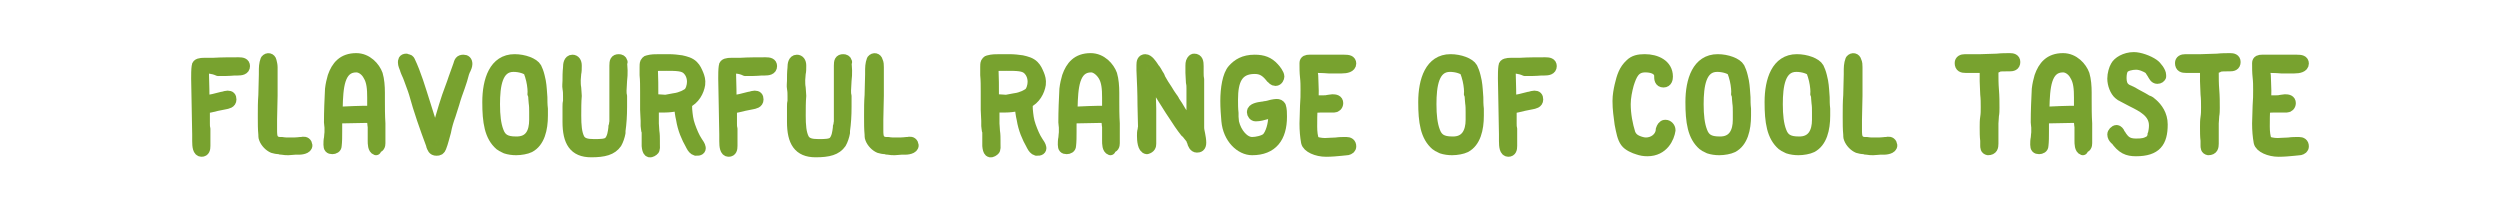
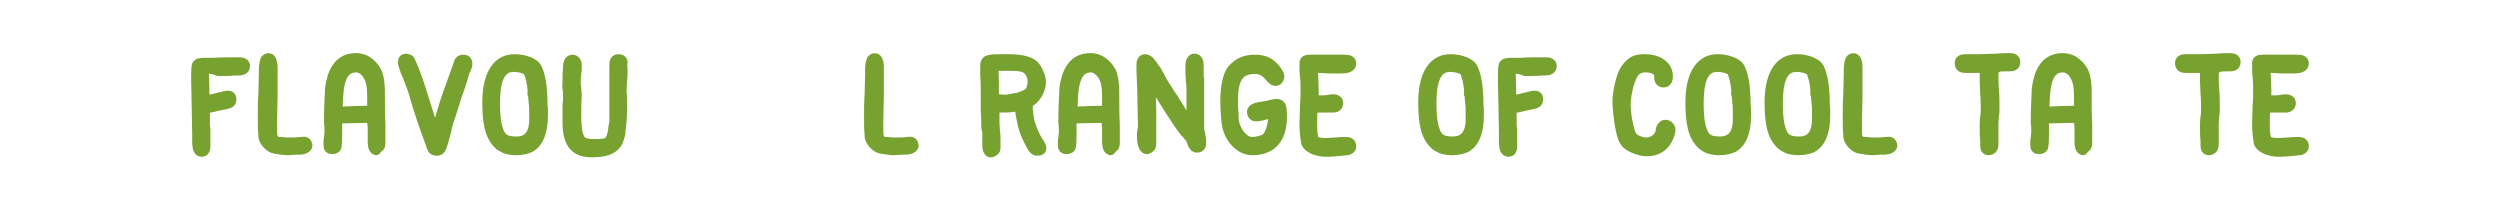
<svg xmlns="http://www.w3.org/2000/svg" version="1.1" id="Layer_1" x="0px" y="0px" width="480px" height="40px" viewBox="0 0 480 40" enable-background="new 0 0 480 40" xml:space="preserve">
  <g>
    <path fill="#79A330" stroke="#78A22F" stroke-width="2" stroke-linecap="round" stroke-linejoin="round" stroke-miterlimit="10" d="   M39.1,13.1c0,1.4,0.1,2.7,0.1,4c0,0.8,0,1.3,0.1,2.2c0.8-0.1,1.5-0.2,2.2-0.4c0.4-0.1,0.8-0.2,1.2-0.3c0,0,0.1,0,0.1,0   c0.3-0.1,0.7-0.2,0.9-0.2c0.5,0,0.7,0.2,0.7,0.7c0,0.7-0.7,0.8-1.2,0.9c-0.5,0.1-1,0.2-1.5,0.3l0,0c-0.8,0.2-1.6,0.4-2.4,0.5V21   c0,0.3,0,0.5,0,0.8v0.8c0,0.2,0,0.4,0,0.6c0,0.2,0,0.4,0,0.5c0,0.4,0,0.7,0.1,1c0,0.3,0,0.7,0,1c0,0.2,0,0.4,0,0.7   c0,0.2,0,0.5,0,0.8v0.4c0,0.1,0,0.2,0,0.4c0,0.6-0.1,1.1-0.7,1.1c-0.7,0-0.8-1-0.8-2c0-0.3,0-0.6,0-0.8c0-0.2,0-0.4,0-0.5   c0-1.8-0.1-3.6-0.1-5.4c0-1.7-0.1-3.7-0.1-5.3c0-0.8,0-1.7,0.1-2.4c0-0.5,0.7-0.6,1.4-0.6c0.3,0,0.6,0,0.9,0c0.2,0,0.6,0,0.8,0   c1.6-0.1,3.6-0.1,4.9-0.1c0.7,0,1.2,0.1,1.2,0.7c0,0.7-0.7,0.8-1.4,0.8h-0.6c-1,0.1-2.1,0.1-3.1,0.1C40.8,13.1,39.9,13.1,39.1,13.1   z" />
    <path fill="#79A330" stroke="#78A22F" stroke-width="2" stroke-linecap="round" stroke-linejoin="round" stroke-miterlimit="10" d="   M52.3,12.9c0,0.2,0,0.4,0,0.7s0,0.5,0,0.8c0,1.3,0,2.6,0,4c0,1.4-0.1,3.1-0.1,4.6c0,0.6,0,1.3,0,1.9c0,0.7,0,1.4,0.3,1.8   c0.1,0.2,0.4,0.4,0.6,0.5h0c0.1,0,0.3,0.1,0.6,0.1c0.1,0,0.3,0,0.4,0c0.5,0.1,1,0.1,1.5,0.1c0.7,0,1.4,0,2.1-0.1c0,0,0.1,0,0.2,0   c0.4-0.1,0.8-0.1,1,0.3c0.4,0.8-0.7,1.1-1.5,1.1c-0.2,0-0.5,0-0.7,0c-0.4,0-0.9,0.1-1.3,0.1c-0.4,0-0.8,0-1.3-0.1h0   c-0.2,0-0.3,0-0.5-0.1c-0.4,0-0.9-0.1-1.2-0.2c-0.7-0.3-1.4-1-1.7-1.8c-0.1-0.2-0.1-0.6-0.1-0.8c-0.1-1-0.1-2.1-0.1-3.2v-0.6   c0-1.2,0-2.4,0.1-3.7c0-1.3,0.1-2.7,0.1-4v-0.5c0-0.8,0-1.5,0.3-2.3c0.4-0.5,1-0.3,1.1,0.2C52.2,12.1,52.3,12.5,52.3,12.9z" />
    <path fill="#79A330" stroke="#78A22F" stroke-width="2" stroke-linecap="round" stroke-linejoin="round" stroke-miterlimit="10" d="   M72.2,28.8c-0.6-0.2-0.6-1.2-0.6-1.8v-0.2c0-0.4,0-0.8,0-1.2c0-0.4,0-0.8,0-1.2c0-0.2-0.1-0.5-0.1-0.9c-0.1-0.2-0.1-0.6-0.1-0.9   h-1.1c-1.7,0-3.5,0.1-5.2,0.1h0c-0.2,0-0.2,0-0.4,0c0,0.8,0,1.6,0,2.5c0,1,0,2-0.1,2.8c0,0.4-0.4,0.6-0.8,0.6   c-0.5,0-0.7-0.2-0.7-0.8c0-0.4,0-0.9,0.1-1.3c0-0.4,0.1-0.8,0.1-1.1c0-0.3,0-0.6,0-0.9c0-0.3-0.1-0.7-0.1-1c0-2.2,0.1-4.4,0.2-6.4   c0.1-0.9,0.3-1.7,0.5-2.4c0.7-2,1.9-3.5,4.5-3.5c2.1,0,3.6,1.7,4.1,3.1c0.3,1,0.4,2.3,0.4,3.5v1.2c0,1.5,0,3.2,0.1,4.7   c0,0.3,0,0.6,0,0.8c0,0.4,0,0.8,0,1.2c0,0.4,0,0.8,0,1.2c0,0.1,0,0.1,0,0.2c0,0.1,0,0.3,0,0.4c0,0.4-0.1,0.9-0.8,0.9L72.2,28.8z    M68.4,12.9c-3.3,0-3.5,4-3.6,7.7l0,0.9c2-0.1,4.3-0.2,6.4-0.2h0.3c0-0.1,0-0.1,0-0.2c0-0.4,0-0.8,0-1.2c0-0.4,0-0.8,0-1.2   c0-1.6-0.1-3.1-0.8-4.2C70.3,13.7,69.4,12.9,68.4,12.9z M71.5,21.6l0.4-0.4h-0.4v0.1V21.6z" />
    <path fill="#79A330" stroke="#78A22F" stroke-width="2" stroke-linecap="round" stroke-linejoin="round" stroke-miterlimit="10" d="   M78.2,11.4L78.2,11.4c0.3,0,0.4,0.1,0.5,0.3c1.2,2.5,2,5.3,2.9,8.1c0.8,2.5,1.2,4,2.1,6.2c0-0.2,0.1-0.4,0.1-0.5   c0.1-0.4,0.2-0.8,0.3-1.2c0.7-2.5,1.5-5.3,2.4-7.6c0.2-0.5,0.4-1.1,0.6-1.7c0.3-0.8,0.6-1.7,0.9-2.5v0c0.2-0.7,0.3-1,1-1   c0.4,0,0.7,0.2,0.7,0.8c0,0.3-0.2,0.8-0.3,1c-0.1,0.1-0.2,0.5-0.2,0.4c-0.2,0.5-0.3,1.1-0.5,1.7v0c-0.1,0.4-0.3,0.8-0.4,1.2   c-0.4,1.1-0.8,2.2-1.1,3.3v0c-0.2,0.7-0.5,1.5-0.7,2.2c-0.4,1.1-0.7,2.1-0.9,3.2c-0.3,1-0.5,2-0.9,3c-0.2,0.5-0.4,0.6-0.9,0.6   c-0.7,0-0.8-0.5-1-1c0,0,0,0,0-0.1c-1.2-3.2-2.4-6.6-3.3-9.9c-0.3-1-0.7-1.9-1-2.8c-0.2-0.6-0.5-1.1-0.7-1.7c0-0.1-0.1-0.2-0.1-0.3   c-0.1-0.3-0.3-0.7-0.3-1.1c0-0.3,0-0.7,0.6-0.7C78.1,11.4,78.1,11.4,78.2,11.4z" />
    <path fill="#79A330" stroke="#78A22F" stroke-width="2" stroke-linecap="round" stroke-linejoin="round" stroke-miterlimit="10" d="   M104.2,22.2c0,2.6-0.6,5.1-2.5,6.1c-0.6,0.3-1.7,0.5-2.6,0.5c-0.7,0-1.4-0.1-2-0.3c-0.2-0.1-0.6-0.3-0.8-0.4   C96.2,28,96,27.9,96,27.9c-2-1.7-2.4-4.5-2.4-8.3c0-4.2,1.3-8.2,5.2-8.2c1.8,0,3.7,0.7,4.2,1.6l0.3,0.7c0.2,0.5,0.4,1.4,0.5,1.9   c0.2,1.1,0.2,2,0.3,3.1c0,0.6,0,1.4,0.1,2.2C104.2,21.3,104.2,21.7,104.2,22.2z M102.6,23v-0.3c0-0.1,0-0.2,0-0.4v-0.4   c0-0.1,0-0.3,0-0.4c0-0.6,0-1.2-0.1-1.8c0-0.4-0.1-0.8-0.1-1.3c0,0,0-0.2-0.1-0.3s0-0.2,0-0.4c0-0.9-0.2-2.2-0.5-3.1   c0-0.1-0.1-0.2-0.1-0.3c-0.1-0.2-0.1-0.5-0.1-0.5c-0.4-0.6-1.8-1-3-1c-3.1,0-3.6,3.6-3.6,7.2c0,2.2,0.2,3.9,0.7,5.2   c0.5,1.4,1.4,2,3.3,2C101.8,27.3,102.6,25.3,102.6,23z" />
    <path fill="#79A330" stroke="#78A22F" stroke-width="2" stroke-linecap="round" stroke-linejoin="round" stroke-miterlimit="10" d="   M119.4,11.9c0,0.5,0.1,1,0.1,1.6c0,0.7,0,1.3-0.1,2c0,0.6-0.1,1.3-0.1,1.9c0,0.4,0,0.7,0.1,1c0,0.3,0,0.7,0,1V20c0,0.2,0,0.3,0,0.5   c0,1.7-0.1,3.2-0.3,4.6c0,0.1,0,0.2,0,0.4c-0.1,0.6-0.4,1.5-0.7,2c-0.9,1.3-2.4,1.7-4.9,1.7c-3.3,0-4.5-2-4.5-5.8v-0.5   c0-0.2,0-0.4,0-0.6c0-0.3,0-0.6,0-0.9c0-0.3,0-0.7,0-0.9c0-0.4,0-0.7,0.1-1c0-0.4,0-0.7,0-1c0-0.5,0-1-0.1-1.5s0-1,0-1.5   c0-0.8,0-1.6,0.1-2.5v-0.1c0-0.5,0.1-1.4,0.8-1.4c0.5,0,0.8,0.4,0.8,1.1c0,0.6,0,1.1-0.1,1.5c0,0.4-0.1,0.8-0.1,1.3   c0,0.5,0,1,0.1,1.5c0,0.5,0.1,1,0.1,1.5c-0.1,1.1-0.1,2.5-0.1,3.8c0,1.8,0.1,3.4,0.7,4.5c0.5,0.8,1.4,1,2.7,1h0.2   c1,0,2.2,0,2.7-0.5c0.7-0.7,0.8-1.9,0.9-2.6c0-0.3,0-0.4,0.1-0.6c0-0.2,0.1-0.5,0.1-0.7v-0.5c0-0.2,0-0.3,0-0.5c0-0.3,0-0.6,0-0.9   c0-0.3,0-0.7,0-0.9c0-0.6,0-1.3,0-1.9c0-0.6,0-1.3,0-1.9c0-0.4,0-0.9,0-1.3s0-0.9,0-1.4c0-0.2,0-0.4,0-0.6c0-0.2,0-0.6,0-0.8   c0-0.8,0.1-1.2,0.8-1.2c0.3,0,0.6,0.1,0.7,0.5L119.4,11.9z" />
-     <path fill="#79A330" stroke="#78A22F" stroke-width="2" stroke-linecap="round" stroke-linejoin="round" stroke-miterlimit="10" d="   M131.8,19.8c0.1,0.4,0.1,0.8,0.1,1.2c0.1,1.1,0.2,2.1,0.6,3.2v0c0.4,1.1,0.8,2.1,1.4,3c-0.1-0.1,0,0,0,0c0.5,0.7,1.2,1.8-0.3,1.7   c-0.4-0.1-0.7-0.5-0.9-0.9h0c0-0.1-0.1-0.1-0.1-0.2c-0.8-1.4-1.5-3-1.8-4.9c-0.2-0.8-0.3-1.7-0.4-2.7c-0.2,0.1-0.4,0.1-0.6,0.2   c-0.7,0.1-1.4,0.2-2.1,0.2c-0.4,0-0.7,0-1.1,0c-0.4,0-0.7,0-1.1,0v0.2c0,0.5,0,0.9,0,1.4c0,0.5,0,1,0,1.5c0,0.5,0.1,1,0.1,1.5   c0.1,0.6,0.1,1.3,0.1,1.8c0,0.2,0,0.4,0,0.6c0,0.5,0.1,1.1-0.2,1.3c-0.9,0.7-1.2,0.2-1.3-0.9c0-0.3,0-0.7,0-1c0-0.5,0-1.1,0-1.6   c0-0.1,0-0.3-0.1-0.4c0-0.2-0.1-0.6-0.1-0.8c0-0.3,0-0.6,0-1c0-0.7-0.1-1.4-0.1-2.1c0-0.2,0-0.4,0-0.6v-0.5c0-0.4,0-0.8,0-1.2   c0-0.4,0-0.8,0-1.2c0-1.2,0-2.2-0.1-3.2v0c0-0.4,0-0.8,0-1.2v-0.3c0-0.3,0-0.7,0.1-0.9c0.1-0.1,0.2-0.4,0.5-0.4h0   c0.7-0.2,1.4-0.2,2.2-0.2h0.6c0.4,0,0.8,0,1.2,0c0.8,0,1.8,0.1,2.4,0.2c0.9,0.2,1.7,0.4,2.3,1v0c0.5,0.5,0.7,1,1,1.7h0   c0.2,0.5,0.4,1.1,0.3,1.9v0C134.2,17.5,133.4,19.1,131.8,19.8z M129.4,18.9c0.8-0.1,1.3-0.3,1.8-0.5h0c0.2-0.1,0.6-0.3,0.9-0.5v0   c0.5-0.4,0.8-1.4,0.8-2.2c0-1-0.4-1.8-0.9-2.3v0c-0.4-0.4-0.9-0.6-1.6-0.7c-0.7-0.1-1.6-0.1-2.5-0.1c-1.1,0-1.8,0-2.6,0.1   c0.1,2.2,0.1,3.9,0.1,6.4c0.3,0,0.6,0,0.9,0c0.5,0,1,0.1,1.5,0.1C128.3,19.1,128.9,19,129.4,18.9L129.4,18.9z" />
-     <path fill="#79A330" stroke="#78A22F" stroke-width="2" stroke-linecap="round" stroke-linejoin="round" stroke-miterlimit="10" d="   M140.3,13.1c0,1.4,0.1,2.7,0.1,4c0,0.8,0,1.3,0.1,2.2c0.8-0.1,1.5-0.2,2.2-0.4c0.4-0.1,0.8-0.2,1.2-0.3c0,0,0.1,0,0.1,0   c0.3-0.1,0.7-0.2,0.9-0.2c0.5,0,0.7,0.2,0.7,0.7c0,0.7-0.7,0.8-1.2,0.9c-0.5,0.1-1,0.2-1.5,0.3l0,0c-0.8,0.2-1.6,0.4-2.4,0.5V21   c0,0.3,0,0.5,0,0.8v0.8c0,0.2,0,0.4,0,0.6c0,0.2,0,0.4,0,0.5c0,0.4,0,0.7,0.1,1c0,0.3,0,0.7,0,1c0,0.2,0,0.4,0,0.7   c0,0.2,0,0.5,0,0.8v0.4c0,0.1,0,0.2,0,0.4c0,0.6-0.1,1.1-0.7,1.1c-0.7,0-0.8-1-0.8-2c0-0.3,0-0.6,0-0.8c0-0.2,0-0.4,0-0.5   c0-1.8-0.1-3.6-0.1-5.4c0-1.7-0.1-3.7-0.1-5.3c0-0.8,0-1.7,0.1-2.4c0-0.5,0.7-0.6,1.4-0.6c0.3,0,0.6,0,0.9,0c0.2,0,0.6,0,0.8,0   c1.6-0.1,3.6-0.1,4.9-0.1c0.7,0,1.2,0.1,1.2,0.7c0,0.7-0.7,0.8-1.4,0.8h-0.6c-1,0.1-2.1,0.1-3.1,0.1   C142.1,13.1,141.2,13.1,140.3,13.1z" />
-     <path fill="#79A330" stroke="#78A22F" stroke-width="2" stroke-linecap="round" stroke-linejoin="round" stroke-miterlimit="10" d="   M162.5,11.9c0,0.5,0.1,1,0.1,1.6c0,0.7,0,1.3-0.1,2c0,0.6-0.1,1.3-0.1,1.9c0,0.4,0,0.7,0.1,1c0,0.3,0,0.7,0,1V20c0,0.2,0,0.3,0,0.5   c0,1.7-0.1,3.2-0.3,4.6c0,0.1,0,0.2,0,0.4c-0.1,0.6-0.4,1.5-0.7,2c-0.9,1.3-2.4,1.7-4.9,1.7c-3.3,0-4.5-2-4.5-5.8v-0.5   c0-0.2,0-0.4,0-0.6c0-0.3,0-0.6,0-0.9c0-0.3,0-0.7,0-0.9c0-0.4,0-0.7,0.1-1c0-0.4,0-0.7,0-1c0-0.5,0-1-0.1-1.5s0-1,0-1.5   c0-0.8,0-1.6,0.1-2.5v-0.1c0-0.5,0.1-1.4,0.8-1.4c0.5,0,0.8,0.4,0.8,1.1c0,0.6,0,1.1-0.1,1.5c0,0.4-0.1,0.8-0.1,1.3   c0,0.5,0,1,0.1,1.5c0,0.5,0.1,1,0.1,1.5c-0.1,1.1-0.1,2.5-0.1,3.8c0,1.8,0.1,3.4,0.7,4.5c0.5,0.8,1.4,1,2.7,1h0.2   c1,0,2.2,0,2.7-0.5c0.7-0.7,0.8-1.9,0.9-2.6c0-0.3,0-0.4,0.1-0.6c0-0.2,0.1-0.5,0.1-0.7v-0.5c0-0.2,0-0.3,0-0.5c0-0.3,0-0.6,0-0.9   c0-0.3,0-0.7,0-0.9c0-0.6,0-1.3,0-1.9c0-0.6,0-1.3,0-1.9c0-0.4,0-0.9,0-1.3s0-0.9,0-1.4c0-0.2,0-0.4,0-0.6c0-0.2,0-0.6,0-0.8   c0-0.8,0.1-1.2,0.8-1.2c0.3,0,0.6,0.1,0.7,0.5L162.5,11.9z" />
    <path fill="#79A330" stroke="#78A22F" stroke-width="2" stroke-linecap="round" stroke-linejoin="round" stroke-miterlimit="10" d="   M168.7,12.9c0,0.2,0,0.4,0,0.7s0,0.5,0,0.8c0,1.3,0,2.6,0,4c0,1.4-0.1,3.1-0.1,4.6c0,0.6,0,1.3,0,1.9c0,0.7,0,1.4,0.3,1.8   c0.1,0.2,0.4,0.4,0.6,0.5h0c0.1,0,0.3,0.1,0.6,0.1c0.1,0,0.3,0,0.4,0c0.5,0.1,1,0.1,1.5,0.1c0.7,0,1.4,0,2.1-0.1c0,0,0.1,0,0.2,0   c0.4-0.1,0.8-0.1,1,0.3c0.4,0.8-0.7,1.1-1.5,1.1c-0.2,0-0.5,0-0.7,0c-0.4,0-0.9,0.1-1.3,0.1c-0.4,0-0.8,0-1.3-0.1h0   c-0.2,0-0.3,0-0.5-0.1c-0.4,0-0.9-0.1-1.2-0.2c-0.7-0.3-1.4-1-1.7-1.8c-0.1-0.2-0.1-0.6-0.1-0.8c-0.1-1-0.1-2.1-0.1-3.2v-0.6   c0-1.2,0-2.4,0.1-3.7c0-1.3,0.1-2.7,0.1-4v-0.5c0-0.8,0-1.5,0.3-2.3c0.4-0.5,1-0.3,1.1,0.2C168.7,12.1,168.7,12.5,168.7,12.9z" />
    <path fill="#79A330" stroke="#78A22F" stroke-width="2" stroke-linecap="round" stroke-linejoin="round" stroke-miterlimit="10" d="   M197.2,19.8c0.1,0.4,0.1,0.8,0.1,1.2c0.1,1.1,0.2,2.1,0.6,3.2v0c0.4,1.1,0.8,2.1,1.4,3c-0.1-0.1,0,0,0,0c0.5,0.7,1.2,1.8-0.3,1.7   c-0.4-0.1-0.7-0.5-0.9-0.9h0c0-0.1-0.1-0.1-0.1-0.2c-0.8-1.4-1.5-3-1.8-4.9c-0.2-0.8-0.3-1.7-0.4-2.7c-0.2,0.1-0.4,0.1-0.6,0.2   c-0.7,0.1-1.4,0.2-2.1,0.2c-0.4,0-0.7,0-1.1,0c-0.4,0-0.7,0-1.1,0v0.2c0,0.5,0,0.9,0,1.4c0,0.5,0,1,0,1.5c0,0.5,0.1,1,0.1,1.5   c0.1,0.6,0.1,1.3,0.1,1.8c0,0.2,0,0.4,0,0.6c0,0.5,0.1,1.1-0.2,1.3c-0.9,0.7-1.2,0.2-1.3-0.9c0-0.3,0-0.7,0-1c0-0.5,0-1.1,0-1.6   c0-0.1,0-0.3-0.1-0.4c0-0.2-0.1-0.6-0.1-0.8c0-0.3,0-0.6,0-1c0-0.7-0.1-1.4-0.1-2.1c0-0.2,0-0.4,0-0.6v-0.5c0-0.4,0-0.8,0-1.2   c0-0.4,0-0.8,0-1.2c0-1.2,0-2.2-0.1-3.2v0c0-0.4,0-0.8,0-1.2v-0.3c0-0.3,0-0.7,0.1-0.9c0.1-0.1,0.2-0.4,0.5-0.4h0   c0.7-0.2,1.4-0.2,2.2-0.2h0.6c0.4,0,0.8,0,1.2,0c0.8,0,1.8,0.1,2.4,0.2c0.9,0.2,1.7,0.4,2.3,1v0c0.5,0.5,0.7,1,1,1.7h0   c0.2,0.5,0.4,1.1,0.3,1.9v0C199.6,17.5,198.8,19.1,197.2,19.8z M194.8,18.9c0.8-0.1,1.3-0.3,1.8-0.5h0c0.2-0.1,0.6-0.3,0.9-0.5v0   c0.5-0.4,0.8-1.4,0.8-2.2c0-1-0.4-1.8-0.9-2.3v0c-0.4-0.4-0.9-0.6-1.6-0.7c-0.7-0.1-1.6-0.1-2.5-0.1c-1.1,0-1.8,0-2.6,0.1   c0.1,2.2,0.1,3.9,0.1,6.4c0.3,0,0.6,0,0.9,0c0.5,0,1,0.1,1.5,0.1C193.8,19.1,194.3,19,194.8,18.9L194.8,18.9z" />
    <path fill="#79A330" stroke="#78A22F" stroke-width="2" stroke-linecap="round" stroke-linejoin="round" stroke-miterlimit="10" d="   M213.2,28.8c-0.6-0.2-0.6-1.2-0.6-1.8v-0.2c0-0.4,0-0.8,0-1.2c0-0.4,0-0.8,0-1.2c0-0.2-0.1-0.5-0.1-0.9c-0.1-0.2-0.1-0.6-0.1-0.9   h-1.1c-1.7,0-3.5,0.1-5.2,0.1h0c-0.2,0-0.2,0-0.4,0c0,0.8,0,1.6,0,2.5c0,1,0,2-0.1,2.8c0,0.4-0.4,0.6-0.8,0.6   c-0.5,0-0.7-0.2-0.7-0.8c0-0.4,0-0.9,0.1-1.3c0-0.4,0.1-0.8,0.1-1.1c0-0.3,0-0.6,0-0.9c0-0.3-0.1-0.7-0.1-1c0-2.2,0.1-4.4,0.2-6.4   c0.1-0.9,0.3-1.7,0.5-2.4c0.7-2,1.9-3.5,4.5-3.5c2.1,0,3.6,1.7,4.1,3.1c0.3,1,0.4,2.3,0.4,3.5v1.2c0,1.5,0,3.2,0.1,4.7   c0,0.3,0,0.6,0,0.8c0,0.4,0,0.8,0,1.2c0,0.4,0,0.8,0,1.2c0,0.1,0,0.1,0,0.2c0,0.1,0,0.3,0,0.4c0,0.4-0.1,0.9-0.8,0.9L213.2,28.8z    M209.5,12.9c-3.3,0-3.5,4-3.6,7.7l0,0.9c2-0.1,4.3-0.2,6.4-0.2h0.3c0-0.1,0-0.1,0-0.2c0-0.4,0-0.8,0-1.2c0-0.4,0-0.8,0-1.2   c0-1.6-0.1-3.1-0.8-4.2C211.3,13.7,210.4,12.9,209.5,12.9z M212.6,21.6l0.4-0.4h-0.4v0.1V21.6z" />
    <path fill="#79A330" stroke="#78A22F" stroke-width="2" stroke-linecap="round" stroke-linejoin="round" stroke-miterlimit="10" d="   M229,11.4c0.1-0.1,0.2-0.1,0.3-0.1c0.7,0,0.8,0.6,0.8,1.4c0,0.2,0,0.5,0,0.7c0,0.2,0,0.3,0,0.5c0,0.4,0,0.9,0.1,1.3   c0,0.4,0,0.9,0,1.3c0,1,0,1.9,0,2.9c0,0.8,0,2,0,2.8c0,0.4,0,0.8,0,1.2s0,0.7,0,1.1s0.1,0.8,0.2,1.3c0.1,0.5,0.2,1.1,0.2,1.6   c0,0.8-0.4,0.9-0.8,0.9c-0.5,0-0.8-0.6-0.9-1.1v0c-0.1-0.1-0.1-0.2-0.1-0.3v0c-0.1-0.3-0.5-0.7-0.8-1.1c-0.1-0.2-0.2-0.3-0.4-0.4   l0,0c-0.8-1-1.6-2.2-2.3-3.3c-0.2-0.3-0.4-0.6-0.6-0.9c-0.8-1.3-1.8-2.8-2.6-4.2c-0.2-0.3-0.4-0.7-0.5-1v0   c-0.5-0.9-0.2-0.7-0.8-1.4c0,1,0.1,2,0.1,3c0,1.1,0.1,2.1,0.1,3.2v0.5c0,0.3,0,0.5,0,0.8v0.7c0,0.3,0,0.5,0,0.8c0,0.3,0,0.5,0,0.8   s0,0.6,0,0.8v0.8c0,0.3,0,0.5,0,0.8s0,0.5,0,0.8c0,0.4-0.1,0.8-0.8,1c-0.8-0.1-0.9-1.7-0.9-2.5c0-0.4,0-0.8,0.1-1.1   c0-0.2,0.1-0.5,0.1-0.7c0-1.3-0.1-2.8-0.1-4.2c0-2.2-0.1-4.4-0.2-6.6c0-0.1,0-0.2,0-0.3c0-0.2,0-0.5,0-0.7c0-0.6,0.1-1.1,0.7-1.1   c0.6,0,1.2,0.9,1.6,1.5c0.1,0.2,0.2,0.3,0.3,0.4c0.3,0.4,0.5,0.9,0.8,1.3l0.2,0.5c0.4,0.7,0.8,1.4,1.3,2.1c0.3,0.5,0.6,1,0.9,1.4   c0.2,0.3,0.4,0.5,0.5,0.8v0c0.2,0.3,0.4,0.6,0.6,0.9c0.8,1.4,1.7,2.7,2.7,4.1V24c0-0.3,0-0.6,0-0.9v-0.8c0-1.7,0-3.5,0-5.3   c0-0.4,0-0.8-0.1-1.1c0-0.6-0.1-1.3-0.1-1.9v-0.5c0-0.2,0-0.3,0-0.5c0-0.1,0-0.2,0-0.2v-0.2C228.6,12,228.7,11.7,229,11.4L229,11.4   z M229.4,25.3L229.4,25.3C229.5,25.3,229.4,25.3,229.4,25.3z" />
    <path fill="#79A330" stroke="#78A22F" stroke-width="2" stroke-linecap="round" stroke-linejoin="round" stroke-miterlimit="10" d="   M245.9,20.4c0.2,0.6,0.2,1.3,0.2,2c0,4-1.8,6.4-5.7,6.4c-2.2,0-4.6-2.2-4.9-5.6c-0.1-1.2-0.2-2.5-0.2-3.8c0-2.4,0.4-5,1.4-6.1   c0.9-1,2.1-1.8,4.2-1.8c1.6,0,2.7,0.4,3.7,1.5c0.3,0.3,1,1.2,1,1.7c0,0.2-0.2,0.8-0.7,0.8c-0.4,0-0.6-0.3-0.8-0.5   c-0.1,0-0.1-0.1-0.2-0.2c-0.9-1.1-1.7-1.6-3-1.6c-3.3,0-4.2,2.3-4.2,5.9c0,0.8,0,1.8,0.1,2.6c0,0.1,0,0.3,0,0.5c0,0.1,0,0.2,0,0.2   c0,0.4,0.1,0.8,0.1,1.1l0,0c0.5,2.1,2,3.8,3.5,3.8c0.9,0,2.2-0.3,2.8-0.8l0,0c0.8-0.8,1.3-2.7,1.3-4.1c0-0.2,0-0.5-0.1-0.8   c-0.3,0-0.6,0.1-0.9,0.2c-0.1,0-0.2,0.1-0.3,0.1l0,0c-0.7,0.2-1.4,0.4-2.1,0.4c-0.4,0-0.7-0.4-0.7-0.8c0-0.7,1.2-0.9,2-1   c0.2,0,0.4-0.1,0.5-0.1c0,0,0.1,0,0.1,0c0,0,0,0,0,0c0,0,0.1,0,0.1,0c0.7-0.2,1.6-0.4,2-0.4C245.5,20,245.7,20.1,245.9,20.4   L245.9,20.4z" />
    <path fill="#79A330" stroke="#78A22F" stroke-width="2" stroke-linecap="round" stroke-linejoin="round" stroke-miterlimit="10" d="   M252,13c0,0.5,0,1,0.1,1.5c0,0.9,0.1,1.9,0.1,2.9c0,0.8,0,1.1-0.1,1.9c0.3,0,0.7,0,1.1,0h0.9c0.3,0,0.6,0,0.9-0.1   c0.3,0,0.6-0.1,0.8-0.1c0.6,0,1.1,0.1,1.1,0.7c0,0.5-0.4,0.8-0.7,0.8c-0.5,0-0.9,0-1.4,0c-0.9,0-1.8,0-2.8,0.1   c-0.1,1.2-0.1,2.3-0.1,3.6c0,1,0.1,2,0.4,2.7c0.2,0.3,1.3,0.5,2.1,0.5c0.6,0,1.4-0.1,2.1-0.1c0.7-0.1,1.3-0.1,2-0.1   c0.5,0,0.9,0.2,0.9,0.8c0,0.4-0.3,0.6-0.7,0.7c-0.3,0-0.7,0.1-1,0.1c-1,0.1-2.1,0.2-3.1,0.2c-1.8,0-3.6-0.8-3.8-1.8   c-0.2-1.1-0.3-2.3-0.3-3.6c0-1.1,0.1-2.2,0.1-3.4c0.1-1.1,0.1-2.1,0.1-3c0-0.8,0-1.7-0.1-2.5c-0.1-0.9-0.1-1.8-0.1-2.7   c0-0.5,0.4-0.6,0.9-0.6c0.5,0,0.9,0,1.3,0c0.4,0,0.8,0,1.1,0c0.7,0,1.3,0,1.9,0c0.7,0,1.6,0,2.4,0c0.8,0,1.3,0.1,1.3,0.7   c0,0.7-0.9,0.9-1.8,0.9c-0.2,0-0.6,0-0.7,0c-0.1,0-0.2,0-0.3,0h-0.7c-0.3,0-0.5,0-0.8,0C254,13,252.9,13,252,13z" />
    <path fill="#79A330" stroke="#78A22F" stroke-width="2" stroke-linecap="round" stroke-linejoin="round" stroke-miterlimit="10" d="   M283.9,22.2c0,2.6-0.6,5.1-2.5,6.1c-0.6,0.3-1.7,0.5-2.6,0.5c-0.7,0-1.4-0.1-2-0.3c-0.2-0.1-0.6-0.3-0.8-0.4   c-0.1-0.1-0.2-0.1-0.3-0.2c-2-1.7-2.4-4.5-2.4-8.3c0-4.2,1.3-8.2,5.2-8.2c1.8,0,3.7,0.7,4.2,1.6l0.3,0.7c0.2,0.5,0.4,1.4,0.5,1.9   c0.2,1.1,0.2,2,0.3,3.1c0,0.6,0,1.4,0.1,2.2C283.9,21.3,283.9,21.7,283.9,22.2z M282.4,23v-0.3c0-0.1,0-0.2,0-0.4v-0.4   c0-0.1,0-0.3,0-0.4c0-0.6,0-1.2-0.1-1.8c0-0.4-0.1-0.8-0.1-1.3c0,0,0-0.2-0.1-0.3s0-0.2,0-0.4c0-0.9-0.2-2.2-0.5-3.1   c0-0.1-0.1-0.2-0.1-0.3c-0.1-0.2-0.1-0.5-0.1-0.5c-0.4-0.6-1.8-1-3-1c-3.1,0-3.6,3.6-3.6,7.2c0,2.2,0.2,3.9,0.7,5.2   c0.5,1.4,1.4,2,3.3,2C281.5,27.3,282.4,25.3,282.4,23z" />
    <path fill="#79A330" stroke="#78A22F" stroke-width="2" stroke-linecap="round" stroke-linejoin="round" stroke-miterlimit="10" d="   M290,13.1c0,1.4,0.1,2.7,0.1,4c0,0.8,0,1.3,0.1,2.2c0.8-0.1,1.5-0.2,2.2-0.4c0.4-0.1,0.8-0.2,1.2-0.3c0,0,0.1,0,0.1,0   c0.3-0.1,0.7-0.2,0.9-0.2c0.5,0,0.7,0.2,0.7,0.7c0,0.7-0.7,0.8-1.2,0.9c-0.5,0.1-1,0.2-1.5,0.3l0,0c-0.8,0.2-1.6,0.4-2.4,0.5V21   c0,0.3,0,0.5,0,0.8v0.8c0,0.2,0,0.4,0,0.6c0,0.2,0,0.4,0,0.5c0,0.4,0,0.7,0.1,1c0,0.3,0,0.7,0,1c0,0.2,0,0.4,0,0.7   c0,0.2,0,0.5,0,0.8v0.4c0,0.1,0,0.2,0,0.4c0,0.6-0.1,1.1-0.7,1.1c-0.7,0-0.8-1-0.8-2c0-0.3,0-0.6,0-0.8c0-0.2,0-0.4,0-0.5   c0-1.8-0.1-3.6-0.1-5.4c0-1.7-0.1-3.7-0.1-5.3c0-0.8,0-1.7,0.1-2.4c0-0.5,0.7-0.6,1.4-0.6c0.3,0,0.6,0,0.9,0c0.2,0,0.6,0,0.8,0   c1.6-0.1,3.6-0.1,4.9-0.1c0.7,0,1.2,0.1,1.2,0.7c0,0.7-0.7,0.8-1.4,0.8h-0.6c-1,0.1-2.1,0.1-3.1,0.1   C291.7,13.1,290.8,13.1,290,13.1z" />
    <path fill="#79A330" stroke="#78A22F" stroke-width="2" stroke-linecap="round" stroke-linejoin="round" stroke-miterlimit="10" d="   M319.4,24.1c0.1-0.1,0.3-0.1,0.4-0.1c0.4,0,0.9,0.4,0.9,1c-0.2,1.4-1.3,4-4.4,4c-0.7,0-1.2-0.1-1.8-0.3c-0.7-0.2-1.9-0.7-2.4-1.4   c-0.6-0.8-0.8-2-1.1-3.5v0c-0.2-1.5-0.4-2.8-0.4-4.4c0-1.1,0.2-2.1,0.4-3c0.4-1.7,0.8-3,2-4.1c0.7-0.7,1.6-0.9,2.8-0.9   c2.2,0,4.4,1,4.4,3.3c0,0.4-0.1,1.1-0.8,1.1c-0.8,0-0.8-0.7-0.8-1.2c0-0.1,0-0.1,0-0.2c-0.2-1.2-1.6-1.5-2.7-1.5   c-2,0-2.6,1.4-3.2,3.3c-0.3,1.1-0.6,2.5-0.6,3.8c0,2,0.4,4,0.9,5.6v0c0.2,0.5,0.5,0.9,1,1.2c0.5,0.3,1.4,0.6,2,0.6   c1.4,0,2.7-0.9,2.9-2.3c0-0.1,0-0.2,0-0.2C319,24.7,319,24.4,319.4,24.1L319.4,24.1z" />
    <path fill="#79A330" stroke="#78A22F" stroke-width="2" stroke-linecap="round" stroke-linejoin="round" stroke-miterlimit="10" d="   M335.2,22.2c0,2.6-0.6,5.1-2.5,6.1c-0.6,0.3-1.7,0.5-2.6,0.5c-0.7,0-1.4-0.1-2-0.3c-0.2-0.1-0.6-0.3-0.8-0.4   c-0.1-0.1-0.2-0.1-0.3-0.2c-2-1.7-2.4-4.5-2.4-8.3c0-4.2,1.3-8.2,5.2-8.2c1.8,0,3.7,0.7,4.2,1.6l0.3,0.7c0.2,0.5,0.4,1.4,0.5,1.9   c0.2,1.1,0.2,2,0.3,3.1c0,0.6,0,1.4,0.1,2.2C335.2,21.3,335.2,21.7,335.2,22.2z M333.7,23v-0.3c0-0.1,0-0.2,0-0.4v-0.4   c0-0.1,0-0.3,0-0.4c0-0.6,0-1.2-0.1-1.8c0-0.4-0.1-0.8-0.1-1.3c0,0,0-0.2-0.1-0.3s0-0.2,0-0.4c0-0.9-0.2-2.2-0.5-3.1   c0-0.1-0.1-0.2-0.1-0.3c-0.1-0.2-0.1-0.5-0.1-0.5c-0.4-0.6-1.8-1-3-1c-3.1,0-3.6,3.6-3.6,7.2c0,2.2,0.2,3.9,0.7,5.2   c0.5,1.4,1.4,2,3.3,2C332.8,27.3,333.7,25.3,333.7,23z" />
    <path fill="#79A330" stroke="#78A22F" stroke-width="2" stroke-linecap="round" stroke-linejoin="round" stroke-miterlimit="10" d="   M350.4,22.2c0,2.6-0.6,5.1-2.5,6.1c-0.6,0.3-1.7,0.5-2.6,0.5c-0.7,0-1.4-0.1-2-0.3c-0.2-0.1-0.6-0.3-0.8-0.4   c-0.1-0.1-0.2-0.1-0.3-0.2c-2-1.7-2.4-4.5-2.4-8.3c0-4.2,1.3-8.2,5.2-8.2c1.8,0,3.7,0.7,4.2,1.6l0.3,0.7c0.2,0.5,0.4,1.4,0.5,1.9   c0.2,1.1,0.2,2,0.3,3.1c0,0.6,0,1.4,0.1,2.2C350.4,21.3,350.4,21.7,350.4,22.2z M348.9,23v-0.3c0-0.1,0-0.2,0-0.4v-0.4   c0-0.1,0-0.3,0-0.4c0-0.6,0-1.2-0.1-1.8c0-0.4-0.1-0.8-0.1-1.3c0,0,0-0.2-0.1-0.3s0-0.2,0-0.4c0-0.9-0.2-2.2-0.5-3.1   c0-0.1-0.1-0.2-0.1-0.3c-0.1-0.2-0.1-0.5-0.1-0.5c-0.4-0.6-1.8-1-3-1c-3.1,0-3.6,3.6-3.6,7.2c0,2.2,0.2,3.9,0.7,5.2   c0.5,1.4,1.4,2,3.3,2C348,27.3,348.9,25.3,348.9,23z" />
    <path fill="#79A330" stroke="#78A22F" stroke-width="2" stroke-linecap="round" stroke-linejoin="round" stroke-miterlimit="10" d="   M356.6,12.9c0,0.2,0,0.4,0,0.7s0,0.5,0,0.8c0,1.3,0,2.6,0,4c0,1.4-0.1,3.1-0.1,4.6c0,0.6,0,1.3,0,1.9c0,0.7,0,1.4,0.3,1.8   c0.1,0.2,0.4,0.4,0.6,0.5h0c0.1,0,0.3,0.1,0.6,0.1c0.1,0,0.3,0,0.4,0c0.5,0.1,1,0.1,1.5,0.1c0.7,0,1.4,0,2.1-0.1c0,0,0.1,0,0.2,0   c0.4-0.1,0.8-0.1,1,0.3c0.4,0.8-0.7,1.1-1.5,1.1c-0.2,0-0.5,0-0.7,0c-0.4,0-0.9,0.1-1.3,0.1c-0.4,0-0.8,0-1.3-0.1h0   c-0.2,0-0.3,0-0.5-0.1c-0.4,0-0.9-0.1-1.2-0.2c-0.7-0.3-1.4-1-1.7-1.8c-0.1-0.2-0.1-0.6-0.1-0.8c-0.1-1-0.1-2.1-0.1-3.2v-0.6   c0-1.2,0-2.4,0.1-3.7c0-1.3,0.1-2.7,0.1-4v-0.5c0-0.8,0-1.5,0.3-2.3c0.4-0.5,1-0.3,1.1,0.2C356.6,12.1,356.6,12.5,356.6,12.9z" />
    <path fill="#79A330" stroke="#78A22F" stroke-width="2" stroke-linecap="round" stroke-linejoin="round" stroke-miterlimit="10" d="   M382.7,13.1c0,0.3,0,0.6,0,0.8c0,1.1,0,2.2,0.1,3.4c0.1,1.2,0.1,2.3,0.1,3.4c0,0.5,0,1-0.1,1.5c0,0.5-0.1,1-0.1,1.5   c0,0.7,0,1.3,0,1.9c0,0.7,0,1.4,0,2c0,0.6-0.1,1.2-1,1.2c-0.5-0.1-0.5-0.5-0.5-0.9c0-0.2,0-0.4,0-0.5c0-0.1,0-0.2,0-0.4   c-0.1-0.7-0.1-1.8-0.1-2.6c0-0.6,0-1.3,0.1-1.9s0.1-1.2,0.1-1.9c0-0.8,0-1.7-0.1-2.5c0-0.8-0.1-1.7-0.1-2.5v-1.1c0-0.4,0-0.8,0-1.2   v-0.3h-1.5c-0.4,0-0.7,0-1.1,0c-0.1,0-0.3,0-0.5,0s-0.4,0-0.6,0c-0.6,0-1.1-0.1-1.1-0.9c0-0.5,0.4-0.7,1-0.7c0.2,0,0.4,0,0.6,0   c0.2,0,0.4,0,0.6,0h0.2c0.3,0,0.5,0,0.8,0c0.3,0,0.5,0,0.8,0c1,0,2.1-0.1,3.1-0.1c0.9-0.1,1.8-0.1,2.5-0.1c0.5,0,1,0.1,1,0.7   c0,0.7-0.5,0.8-1.1,0.8h-0.3c-0.1,0-0.2,0-0.3,0c-0.6,0-1.1,0-1.6,0.1C383.4,13.1,383.1,13.1,382.7,13.1z" />
    <path fill="#79A330" stroke="#78A22F" stroke-width="2" stroke-linecap="round" stroke-linejoin="round" stroke-miterlimit="10" d="   M399.9,28.8c-0.6-0.2-0.6-1.2-0.6-1.8v-0.2c0-0.4,0-0.8,0-1.2c0-0.4,0-0.8,0-1.2c0-0.2-0.1-0.5-0.1-0.9c-0.1-0.2-0.1-0.6-0.1-0.9   h-1.1c-1.7,0-3.5,0.1-5.2,0.1h0c-0.2,0-0.2,0-0.4,0c0,0.8,0,1.6,0,2.5c0,1,0,2-0.1,2.8c0,0.4-0.4,0.6-0.8,0.6   c-0.5,0-0.7-0.2-0.7-0.8c0-0.4,0-0.9,0.1-1.3c0-0.4,0.1-0.8,0.1-1.1c0-0.3,0-0.6,0-0.9c0-0.3-0.1-0.7-0.1-1c0-2.2,0.1-4.4,0.2-6.4   c0.1-0.9,0.3-1.7,0.5-2.4c0.7-2,1.9-3.5,4.5-3.5c2.1,0,3.6,1.7,4.1,3.1c0.3,1,0.4,2.3,0.4,3.5v1.2c0,1.5,0,3.2,0.1,4.7   c0,0.3,0,0.6,0,0.8c0,0.4,0,0.8,0,1.2c0,0.4,0,0.8,0,1.2c0,0.1,0,0.1,0,0.2c0,0.1,0,0.3,0,0.4c0,0.4-0.1,0.9-0.8,0.9L399.9,28.8z    M396.1,12.9c-3.3,0-3.5,4-3.6,7.7l0,0.9c2-0.1,4.3-0.2,6.4-0.2h0.3c0-0.1,0-0.1,0-0.2c0-0.4,0-0.8,0-1.2c0-0.4,0-0.8,0-1.2   c0-1.6-0.1-3.1-0.8-4.2C398,13.7,397.1,12.9,396.1,12.9z M399.2,21.6l0.4-0.4h-0.4v0.1V21.6z" />
-     <path fill="#79A330" stroke="#78A22F" stroke-width="2" stroke-linecap="round" stroke-linejoin="round" stroke-miterlimit="10" d="   M414.9,14.7c-0.1,0.2-0.3,0.4-0.7,0.4c-0.5,0-0.7-0.5-1-1v0c-0.2-0.3-0.4-0.6-0.5-0.8h0c-0.7-0.5-1.9-1-2.8-0.9   c-0.5,0-1.8,0.2-2.2,0.8c-0.3,0.4-0.4,1.1-0.4,1.8c0,0.8,0.2,1.5,0.7,1.9c0.2,0.2,0.6,0.4,0.9,0.5c0.1,0.1,0.3,0.1,0.4,0.2l0,0   c0.1,0,0.2,0.1,0.2,0.1c0.8,0.5,1.7,0.9,2.5,1.4c0.1,0.1,0.3,0.2,0.4,0.2h0c0.3,0.1,0.6,0.3,0.9,0.6c0.9,0.8,1.9,2.1,1.9,4   c0,3.4-1.2,5.1-5.1,5.1c-1.6,0-2.7-0.4-4-2.3l0,0.1l-0.1-0.1c-0.2-0.2-0.4-0.5-0.4-0.9c0-0.3,0.4-0.8,0.8-0.8   c0.2,0,0.5,0.3,0.6,0.6c0,0.1,0.1,0.1,0.1,0.2c0.1,0.1,0.2,0.2,0.2,0.3c0.6,0.8,1.1,1.5,2.8,1.5c1.3,0,1.9-0.1,2.8-0.7   c0.2-0.1,0.4-0.7,0.4-1l0,0c0-0.1,0.1-0.2,0.1-0.2c0.1-0.5,0.2-1,0.2-1.6c0-2.5-2.3-3.6-4.3-4.6c-0.6-0.3-1.3-0.7-1.9-1   c0,0-0.1-0.1-0.2-0.1c-0.1-0.1-0.2-0.1-0.4-0.3c-0.7-0.6-1.2-1.9-1.2-3c0-0.9,0.3-1.9,0.6-2.4c0.4-0.8,1.8-1.7,3.5-1.7   c1.1,0,2.8,0.6,3.8,1.3c0.6,0.4,1.4,1.5,1.4,2.1c0,0.1,0,0.1,0,0.3l0-0.1c0,0,0,0,0,0L414.9,14.7z" />
    <path fill="#79A330" stroke="#78A22F" stroke-width="2" stroke-linecap="round" stroke-linejoin="round" stroke-miterlimit="10" d="   M425,13.1c0,0.3,0,0.6,0,0.8c0,1.1,0,2.2,0.1,3.4c0.1,1.2,0.1,2.3,0.1,3.4c0,0.5,0,1-0.1,1.5c0,0.5-0.1,1-0.1,1.5   c0,0.7,0,1.3,0,1.9c0,0.7,0,1.4,0,2c0,0.6-0.1,1.2-1,1.2c-0.5-0.1-0.5-0.5-0.5-0.9c0-0.2,0-0.4,0-0.5c0-0.1,0-0.2,0-0.4   c-0.1-0.7-0.1-1.8-0.1-2.6c0-0.6,0-1.3,0.1-1.9s0.1-1.2,0.1-1.9c0-0.8,0-1.7-0.1-2.5c0-0.8-0.1-1.7-0.1-2.5v-1.1c0-0.4,0-0.8,0-1.2   v-0.3h-1.5c-0.4,0-0.7,0-1.1,0c-0.1,0-0.3,0-0.5,0s-0.4,0-0.6,0c-0.6,0-1.1-0.1-1.1-0.9c0-0.5,0.4-0.7,1-0.7c0.2,0,0.4,0,0.6,0   c0.2,0,0.4,0,0.6,0h0.2c0.3,0,0.5,0,0.8,0c0.3,0,0.5,0,0.8,0c1,0,2.1-0.1,3.1-0.1c0.9-0.1,1.8-0.1,2.5-0.1c0.5,0,1,0.1,1,0.7   c0,0.7-0.5,0.8-1.1,0.8H428c-0.1,0-0.2,0-0.3,0c-0.6,0-1.1,0-1.6,0.1C425.7,13.1,425.4,13.1,425,13.1z" />
    <path fill="#79A330" stroke="#78A22F" stroke-width="2" stroke-linecap="round" stroke-linejoin="round" stroke-miterlimit="10" d="   M434.9,13c0,0.5,0,1,0.1,1.5c0,0.9,0.1,1.9,0.1,2.9c0,0.8,0,1.1-0.1,1.9c0.3,0,0.7,0,1.1,0h0.9c0.3,0,0.6,0,0.9-0.1   c0.3,0,0.6-0.1,0.8-0.1c0.6,0,1.1,0.1,1.1,0.7c0,0.5-0.4,0.8-0.7,0.8c-0.5,0-0.9,0-1.4,0c-0.9,0-1.8,0-2.8,0.1   c-0.1,1.2-0.1,2.3-0.1,3.6c0,1,0.1,2,0.4,2.7c0.2,0.3,1.3,0.5,2.1,0.5c0.6,0,1.4-0.1,2.1-0.1c0.7-0.1,1.3-0.1,2-0.1   c0.5,0,0.9,0.2,0.9,0.8c0,0.4-0.3,0.6-0.7,0.7c-0.3,0-0.7,0.1-1,0.1c-1,0.1-2.1,0.2-3.1,0.2c-1.8,0-3.6-0.8-3.8-1.8   c-0.2-1.1-0.3-2.3-0.3-3.6c0-1.1,0.1-2.2,0.1-3.4c0.1-1.1,0.1-2.1,0.1-3c0-0.8,0-1.7-0.1-2.5c-0.1-0.9-0.1-1.8-0.1-2.7   c0-0.5,0.4-0.6,0.9-0.6c0.5,0,0.9,0,1.3,0c0.4,0,0.8,0,1.1,0c0.7,0,1.3,0,1.9,0c0.7,0,1.6,0,2.4,0c0.8,0,1.3,0.1,1.3,0.7   c0,0.7-0.9,0.9-1.8,0.9c-0.2,0-0.6,0-0.7,0c-0.1,0-0.2,0-0.3,0h-0.7c-0.3,0-0.5,0-0.8,0C436.9,13,435.9,13,434.9,13z" />
  </g>
</svg>